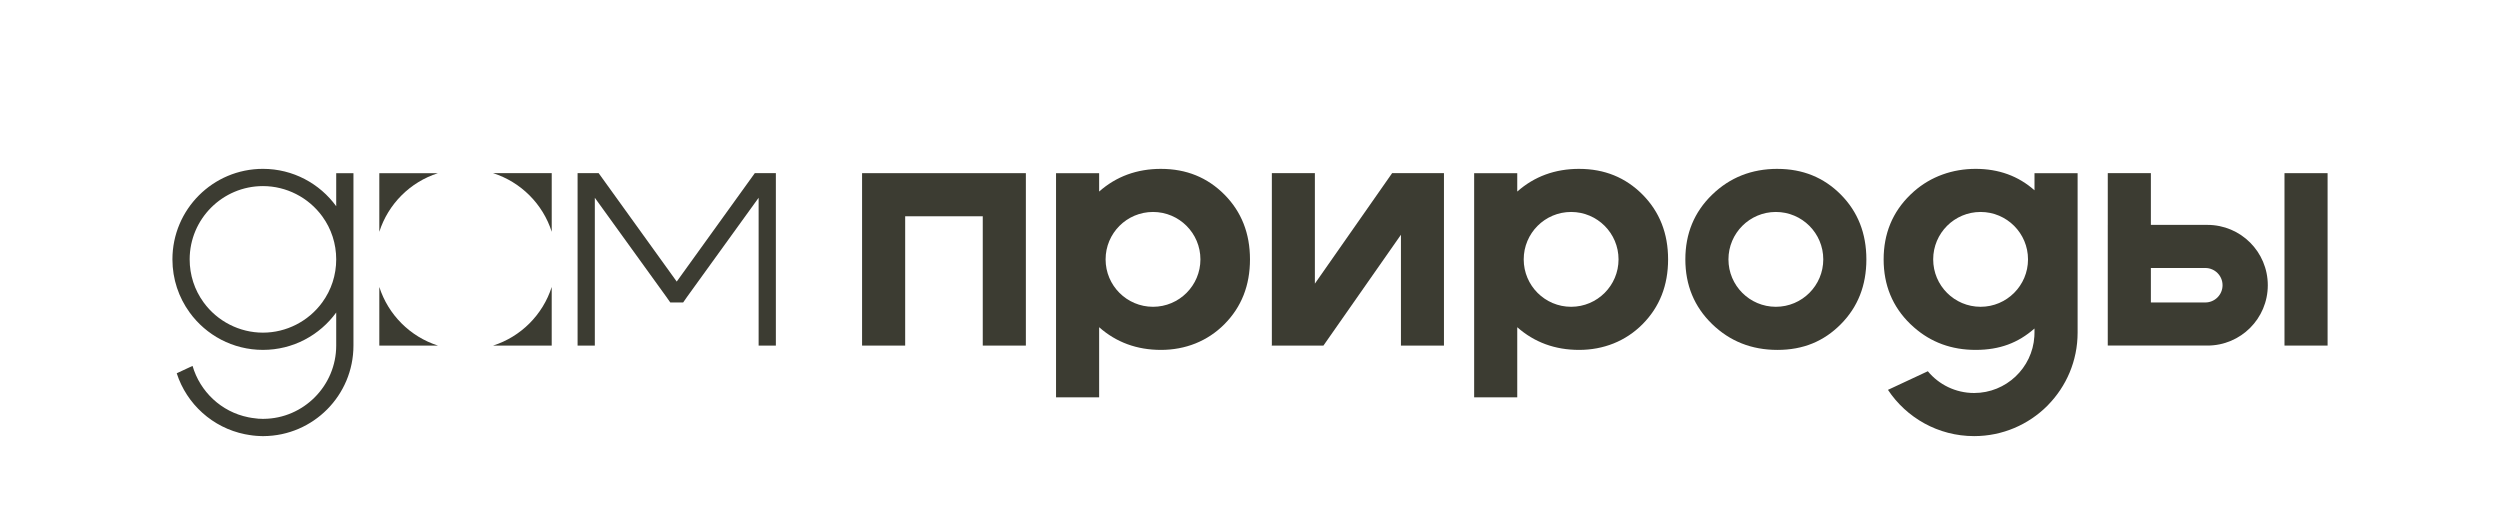
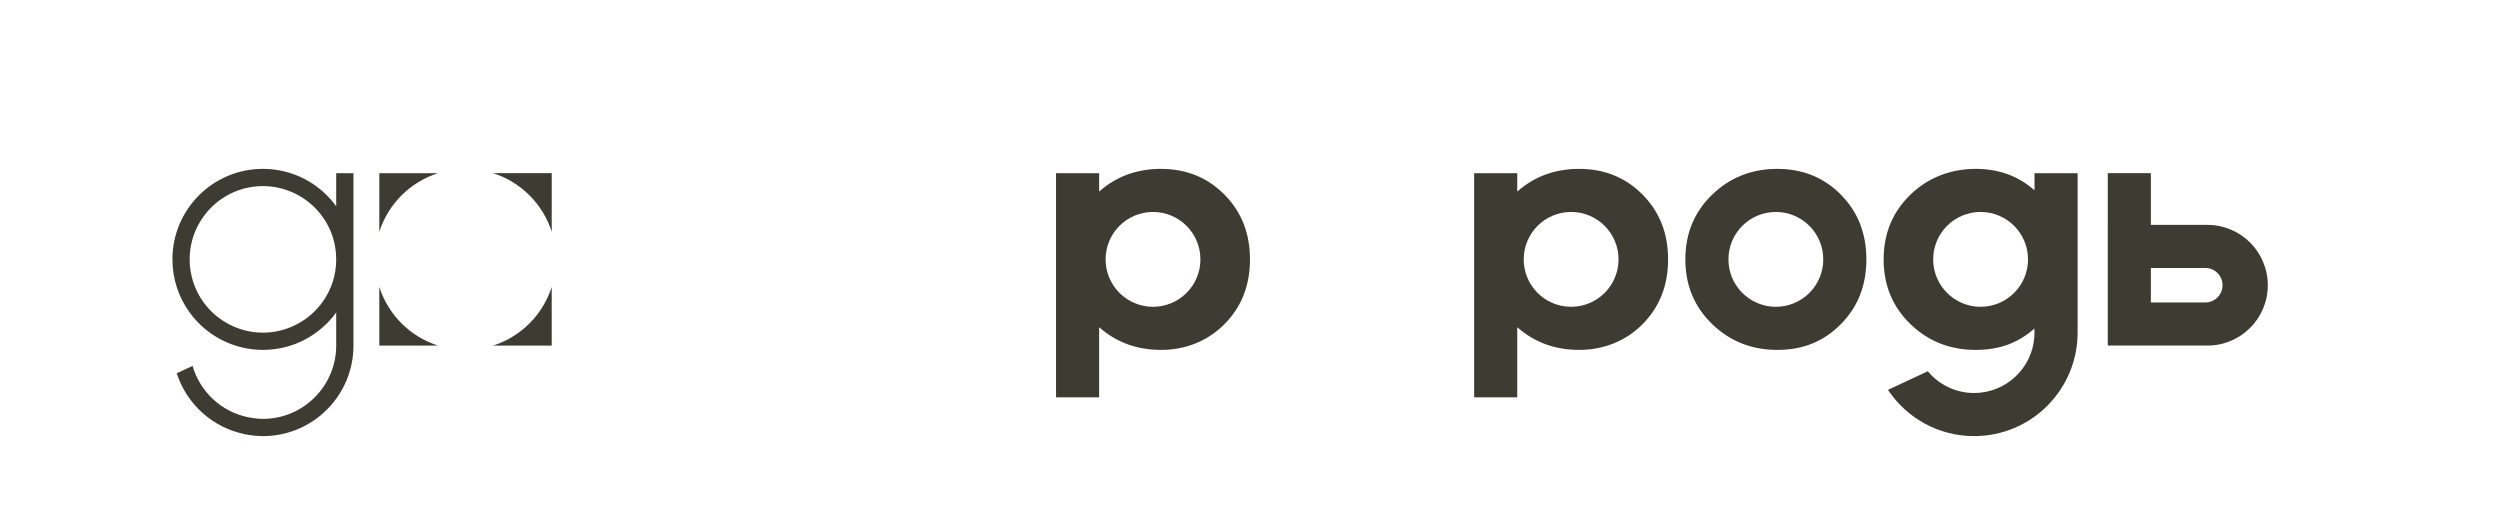
<svg xmlns="http://www.w3.org/2000/svg" id="_Слой_2" data-name="Слой 2" viewBox="0 0 2000 415">
  <defs>
    <style> .cls-1 { fill: #3c3c32; stroke-width: 0px; } </style>
  </defs>
  <g>
    <path class="cls-1" d="M1421.93,135.09c-20.63,0-38.06,6.91-52.3,20.73-14.24,13.82-21.35,31.05-21.35,51.68s7.12,37.87,21.35,51.69c14.23,13.82,31.67,20.73,52.3,20.73s37.14-6.86,50.75-20.59c13.62-13.73,20.42-31,20.42-51.82s-6.81-38.09-20.42-51.82c-13.62-13.73-30.53-20.59-50.75-20.59ZM1420.69,245.43c-20.95,0-37.93-16.98-37.93-37.93s16.98-37.93,37.93-37.93,37.93,16.98,37.93,37.93-16.98,37.93-37.93,37.93Z" />
    <path class="cls-1" d="M1263.31,135.09c-19.3,0-35.81,6.05-49.51,18.15v-14.7h-34.48v179.31h34.48v-56.08c13.7,12.1,30.21,18.15,49.51,18.15s37.14-6.86,50.75-20.59c13.62-13.73,20.42-31,20.42-51.82s-6.81-38.09-20.42-51.82c-13.62-13.73-30.53-20.59-50.75-20.59ZM1256.9,245.43c-20.95,0-37.93-16.98-37.93-37.93s16.98-37.93,37.93-37.93,37.93,16.98,37.93,37.93-16.98,37.93-37.93,37.93Z" />
-     <polygon class="cls-1" points="724.14 138.53 689.66 138.53 689.66 173.02 689.66 276.47 724.14 276.47 724.14 173.02 786.21 173.02 786.21 276.47 820.69 276.47 820.69 173.02 820.69 138.53 786.21 138.53 724.14 138.53" />
    <path class="cls-1" d="M928.82,135.09c-19.3,0-35.81,6.05-49.51,18.15v-14.7h-34.48v179.31h34.48v-56.08c13.7,12.1,30.21,18.15,49.51,18.15s37.14-6.86,50.75-20.59c13.62-13.73,20.42-31,20.42-51.82s-6.81-38.09-20.42-51.82c-13.62-13.73-30.53-20.59-50.75-20.59ZM922.41,245.43c-20.95,0-37.93-16.98-37.93-37.93s16.98-37.93,37.93-37.93,37.93,16.98,37.93,37.93-16.98,37.93-37.93,37.93Z" />
-     <rect class="cls-1" x="1827.59" y="138.53" width="34.48" height="137.93" />
    <path class="cls-1" d="M1765.97,179.91h-45.27v-41.38h-34.48v41.38h-.01v96.54h.01s34.48,0,34.48,0h0s45.27,0,45.27,0c26.66,0,48.27-21.61,48.27-48.27h0c0-26.66-21.61-48.27-48.27-48.27ZM1764.25,241.98h-43.55v-27.59h43.55c7.59,0,13.79,6.17,13.79,13.79s-6.21,13.79-13.79,13.79Z" />
-     <polygon class="cls-1" points="1120.75 138.53 1113.69 138.53 1051.9 226.91 1051.9 138.53 1017.48 138.53 1017.48 276.16 1017.24 276.47 1017.48 276.47 1051.9 276.47 1058.75 276.47 1120.75 187.81 1120.75 276.47 1155.17 276.47 1155.17 138.53 1155.14 138.53 1120.75 138.53" />
    <path class="cls-1" d="M1627.58,152.22c-12.93-11.44-28.62-17.13-47.06-17.13s-35.79,6.07-49.48,18.14c-.97.86-1.86,1.69-2.79,2.59-14.24,13.83-21.34,31.07-21.34,51.69s7.1,37.86,21.34,51.69c.93.9,1.9,1.79,2.86,2.62,13.69,12.07,30.14,18.1,49.41,18.1s34.03-5.66,46.97-17.03c.03,0,.06-.04.1-.1v3.34c0,1.03-.03,2.03-.1,3.03-1.55,25.21-22.59,45.24-48.18,45.24-14.9,0-28.25-6.76-37.04-17.41l-31.9,14.9c14.8,22.31,40.15,37,68.95,37,22.83,0,43.53-9.28,58.53-24.24.17-.17.34-.34.48-.52,14.69-14.97,23.76-35.41,23.76-58v-127.59h-34.49v13.68ZM1584.48,245.43c-20.97,0-37.93-16.97-37.93-37.93s16.97-37.93,37.93-37.93,37.93,17,37.93,37.93-17,37.93-37.93,37.93Z" />
  </g>
  <g>
    <g>
      <path class="cls-1" d="M441.38,138.53v46.9c-7.1-22.24-24.65-39.79-46.89-46.9h46.89Z" />
      <path class="cls-1" d="M350.35,138.54h-46.9v46.9c7.11-22.24,24.66-39.8,46.9-46.9Z" />
      <path class="cls-1" d="M394.47,276.47h46.9v-46.9c-7.11,22.24-24.66,39.8-46.9,46.9Z" />
      <path class="cls-1" d="M303.45,229.56v46.9h46.9c-22.24-7.11-39.79-24.66-46.9-46.9Z" />
    </g>
    <path class="cls-1" d="M268.97,138.53v26.45c-13.17-18.1-34.52-29.9-58.62-29.9-40,0-72.41,32.41-72.41,72.41,0,15.9,5.1,30.59,13.79,42.52,13.14,18.1,34.52,29.9,58.62,29.9s45.45-11.79,58.62-29.9v26.45c0,32.07-26.07,58.38-58.03,58.62h-1.07c-.55,0-1.1-.03-1.62-.07l-.55-.03h-.97l-.38-.07-.38-.03c-1.28-.1-2.69-.28-4.45-.55-.9-.14-1.79-.28-2.72-.48l-.14-.03c-21.72-4.34-38.66-20.59-44.62-41.1l-12.66,5.9c7.93,24.66,28.76,43.55,54.55,48.76h.03c1.17.24,2.34.45,3.52.62,1.79.28,3.55.52,5.38.66.76.1,1.52.14,2.31.14.9.07,1.79.1,2.69.1h1.07c39.69-.31,71.83-32.62,71.83-72.41v-137.93h-13.79ZM257.82,241.9c-11.04,15.17-28.78,24.22-47.47,24.22s-36.46-9.05-47.46-24.21c-7.31-10.03-11.16-21.93-11.16-34.42,0-32.32,26.3-58.62,58.62-58.62,18.69,0,36.43,9.06,47.47,24.22,7.29,10.02,11.15,21.9,11.15,34.38v.04c0,12.48-3.86,24.36-11.15,34.38Z" />
-     <polygon class="cls-1" points="606.9 138.53 603.83 138.53 541.38 225.26 478.93 138.53 475.86 138.53 462.07 138.53 462.07 276.47 475.86 276.47 475.86 158.22 532.97 237.33 536.24 241.98 546.52 241.98 549.79 237.29 606.9 158.22 606.9 276.47 620.69 276.47 620.69 138.53 606.9 138.53" />
  </g>
</svg>